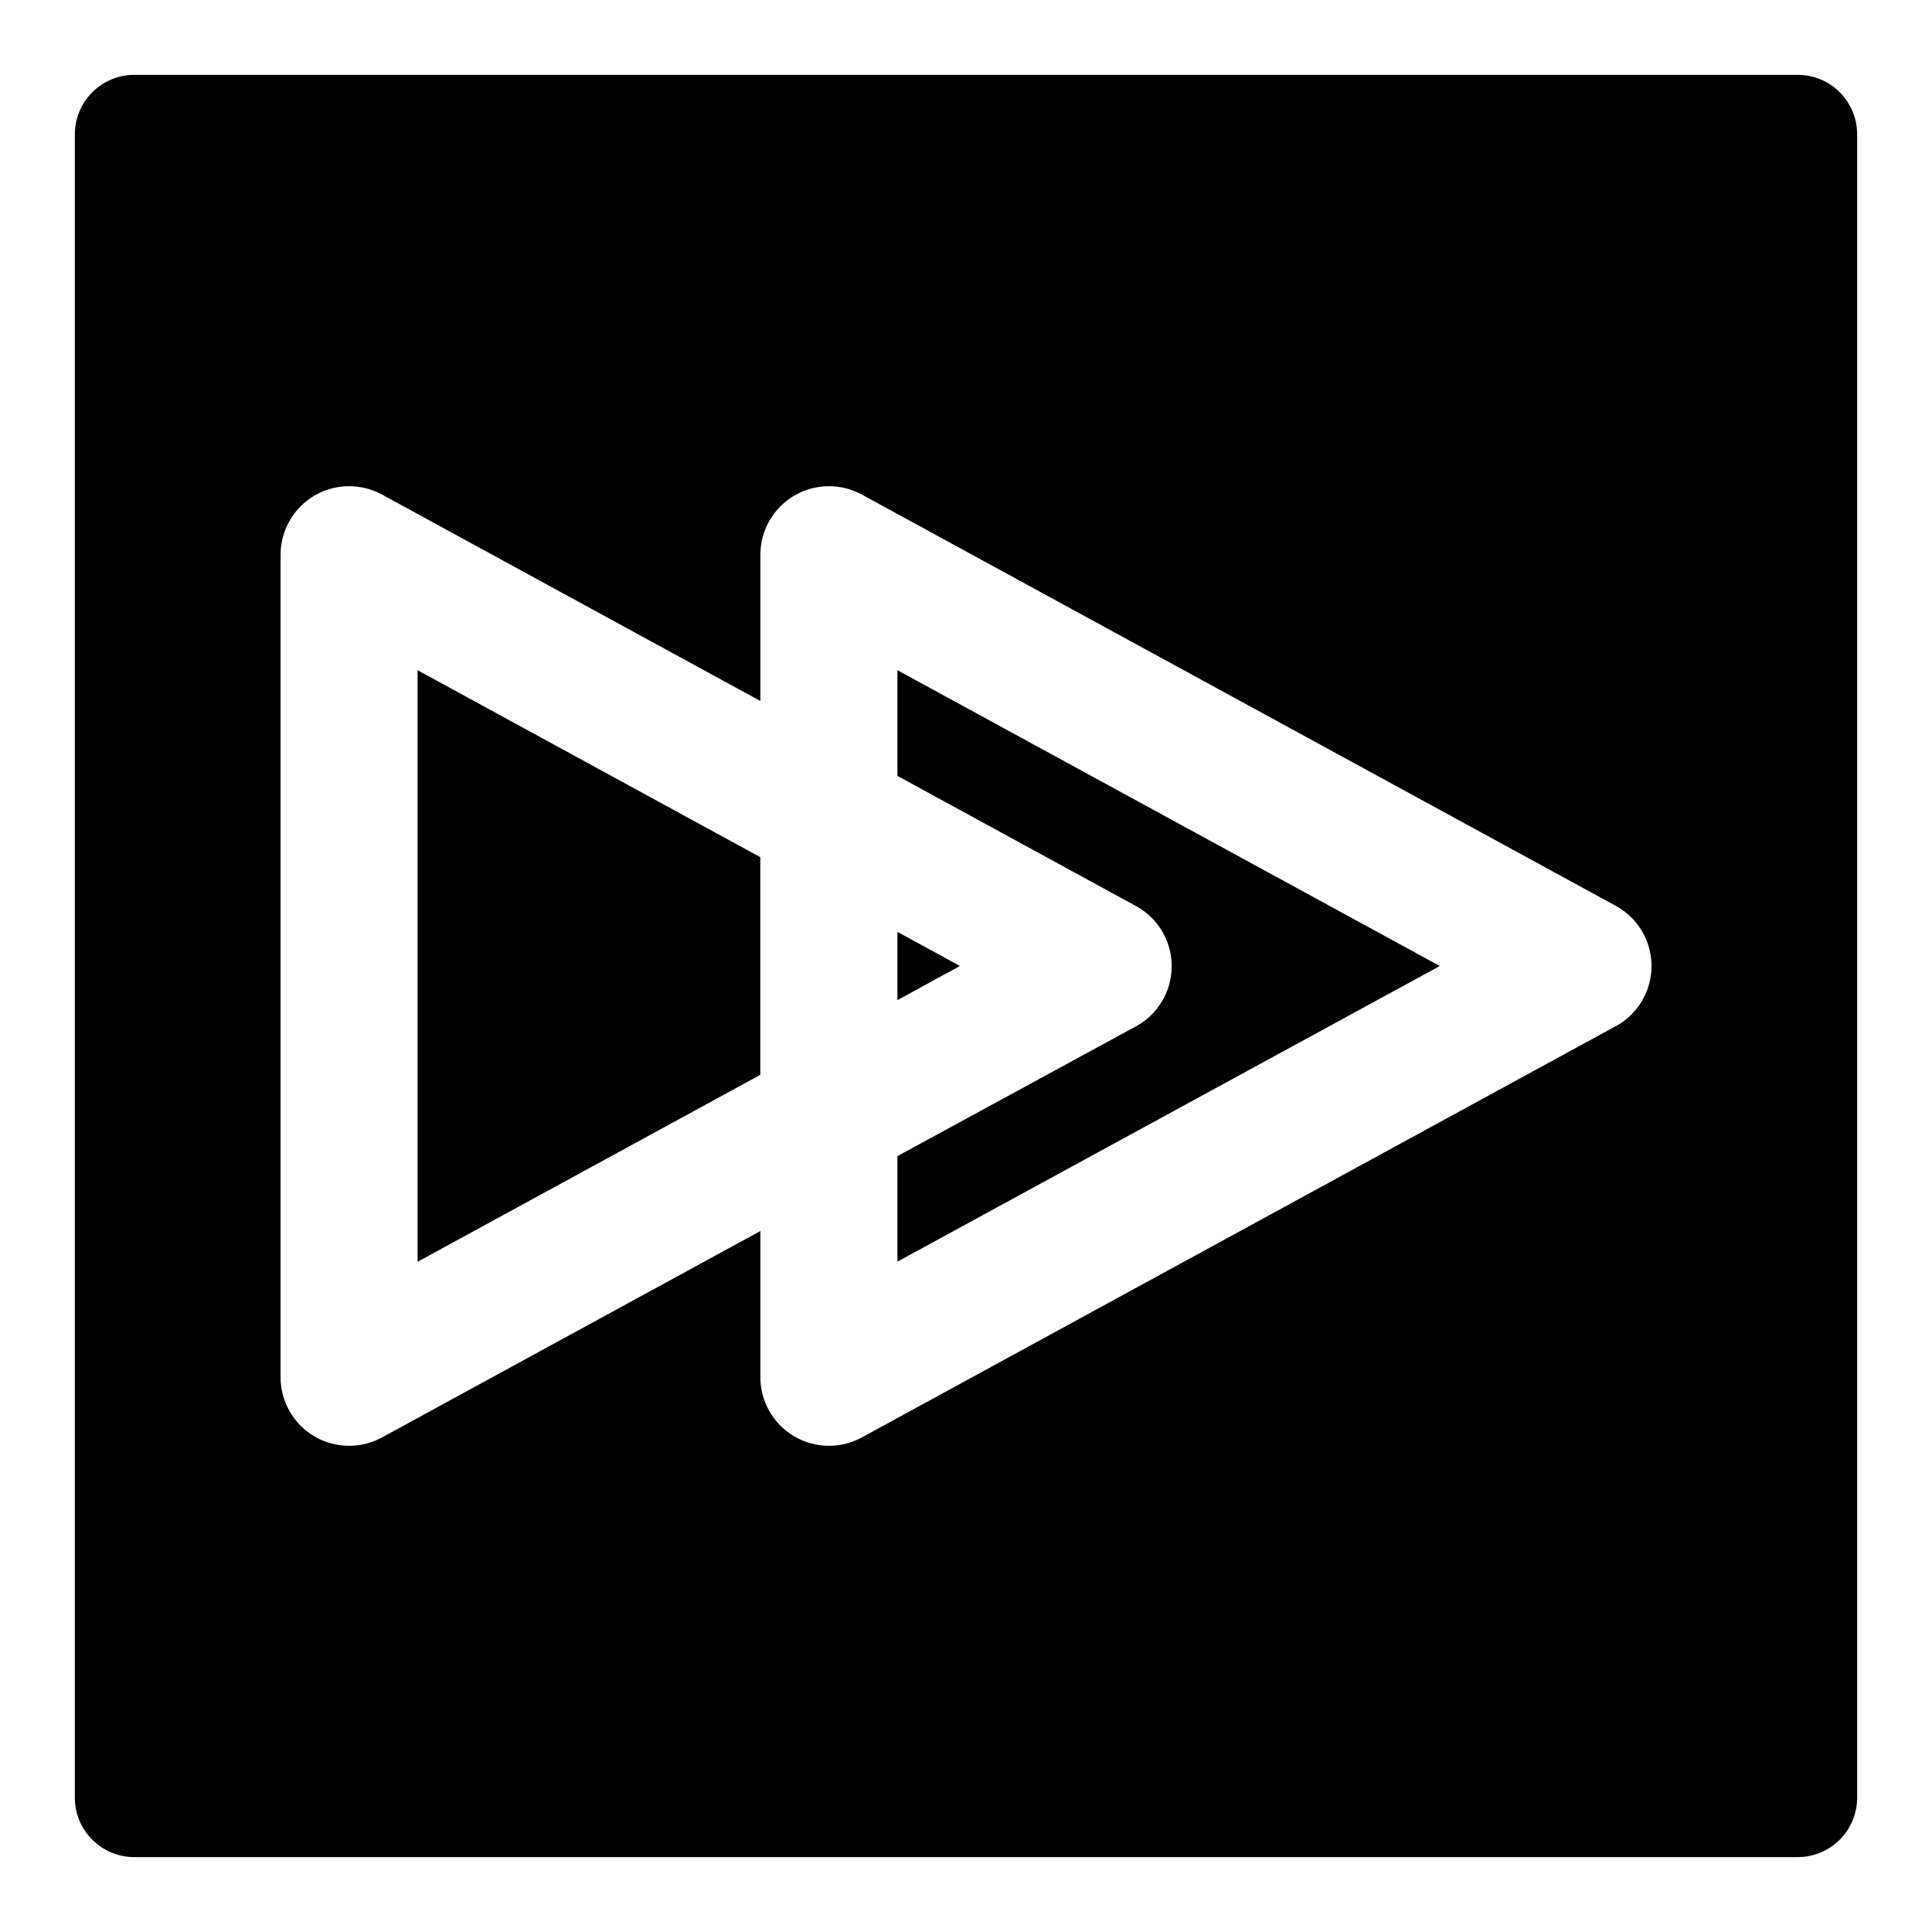
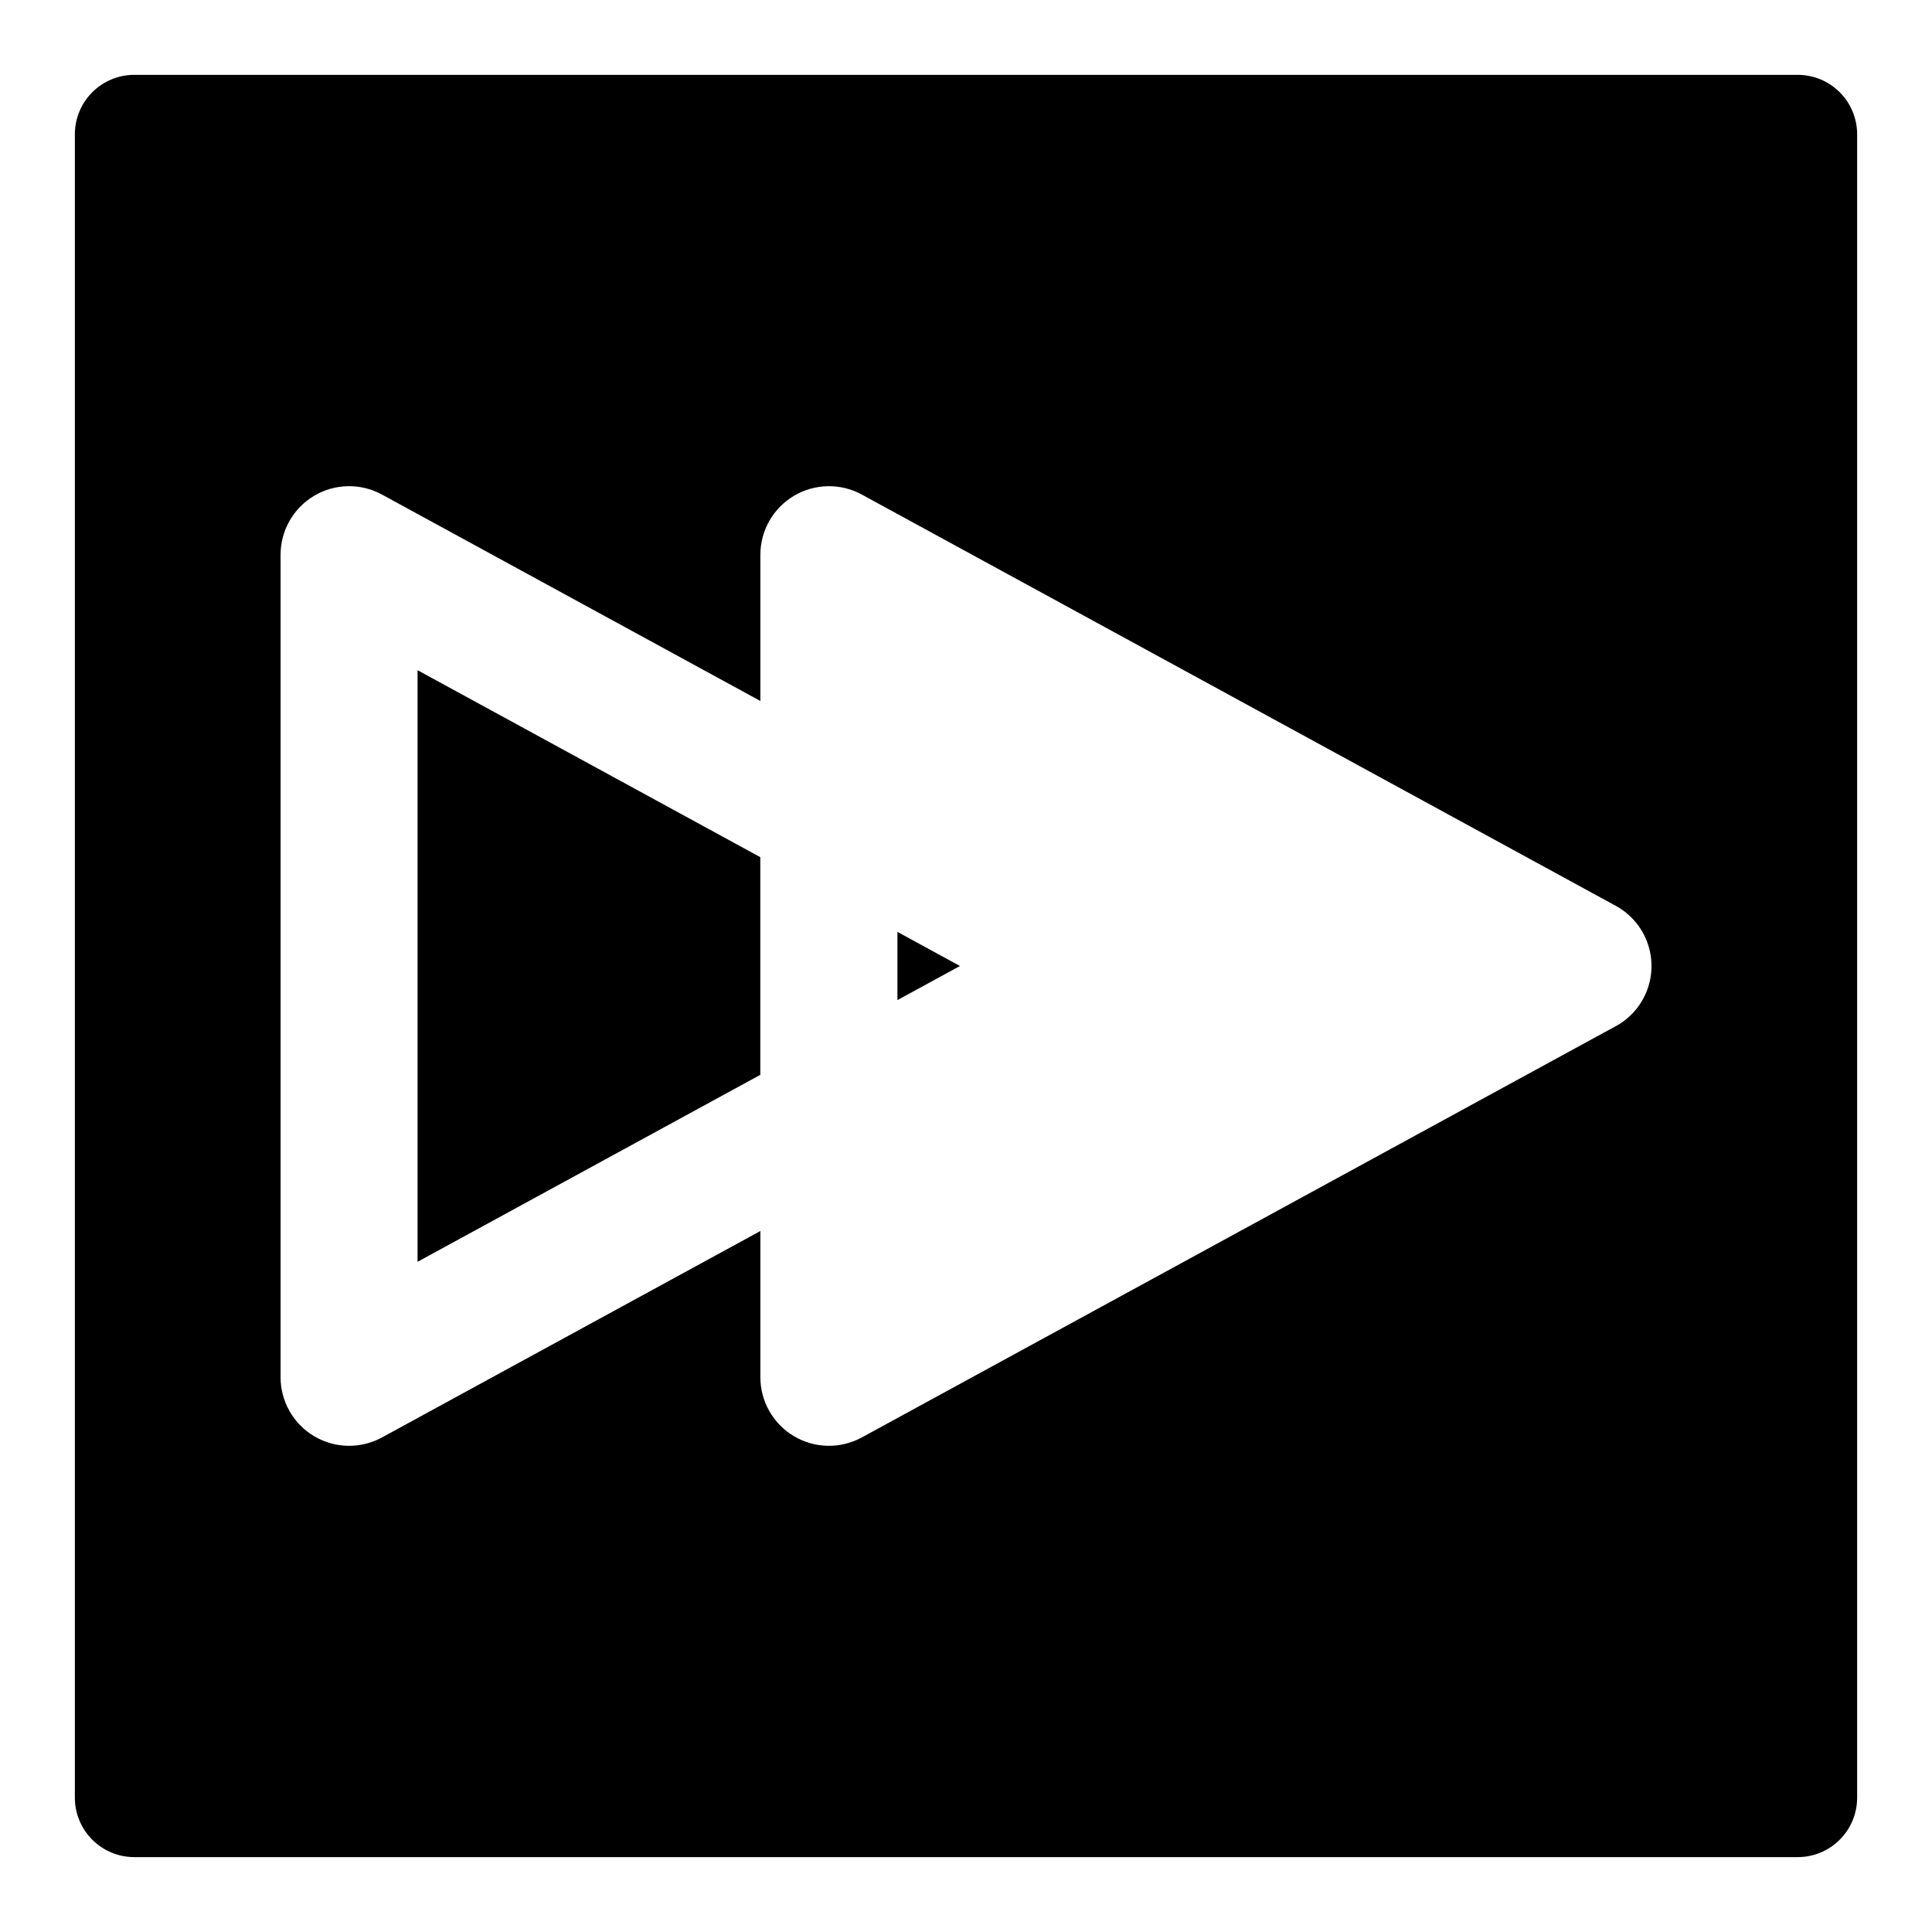
<svg xmlns="http://www.w3.org/2000/svg" fill="#000000" width="800px" height="800px" version="1.1" viewBox="144 144 512 512">
  <g>
    <path d="m381.83 390.96v18.074l16.566-9.035z" />
-     <path d="m381.83 349.62 63.195 34.48h0.004c3.844 2.09 6.801 5.496 8.332 9.594s1.531 8.609 0 12.707c-1.531 4.102-4.488 7.508-8.332 9.598l-63.199 34.383v27.961l143.73-78.34-143.73-78.391z" />
    <path d="m254.66 478.39 90.828-49.547v-57.684l-90.828-49.547z" />
    <path d="m163.84 179.58v440.83c0 4.176 1.66 8.18 4.613 11.133s6.957 4.613 11.133 4.613h440.83c4.176 0 8.18-1.66 11.133-4.613s4.613-6.957 4.613-11.133v-440.83c0-4.176-1.66-8.18-4.613-11.133s-6.957-4.613-11.133-4.613h-440.83c-4.176 0-8.18 1.66-11.133 4.613s-4.613 6.957-4.613 11.133zm408.36 236.36-199.82 109c-5.629 3.066-12.457 2.938-17.969-0.332-5.516-3.273-8.898-9.203-8.906-15.613v-38.762l-100.29 54.711v-0.004c-5.629 3.066-12.457 2.941-17.969-0.332-5.508-3.273-8.887-9.207-8.891-15.613v-217.99c0.004-6.41 3.383-12.344 8.891-15.617 5.512-3.273 12.34-3.398 17.969-0.332l100.29 54.711v-38.762c0.008-6.41 3.391-12.344 8.906-15.613 5.512-3.273 12.34-3.402 17.969-0.336l199.82 109c3.836 2.094 6.793 5.5 8.32 9.598 1.527 4.094 1.527 8.605 0 12.699-1.527 4.098-4.484 7.504-8.32 9.598z" />
  </g>
</svg>